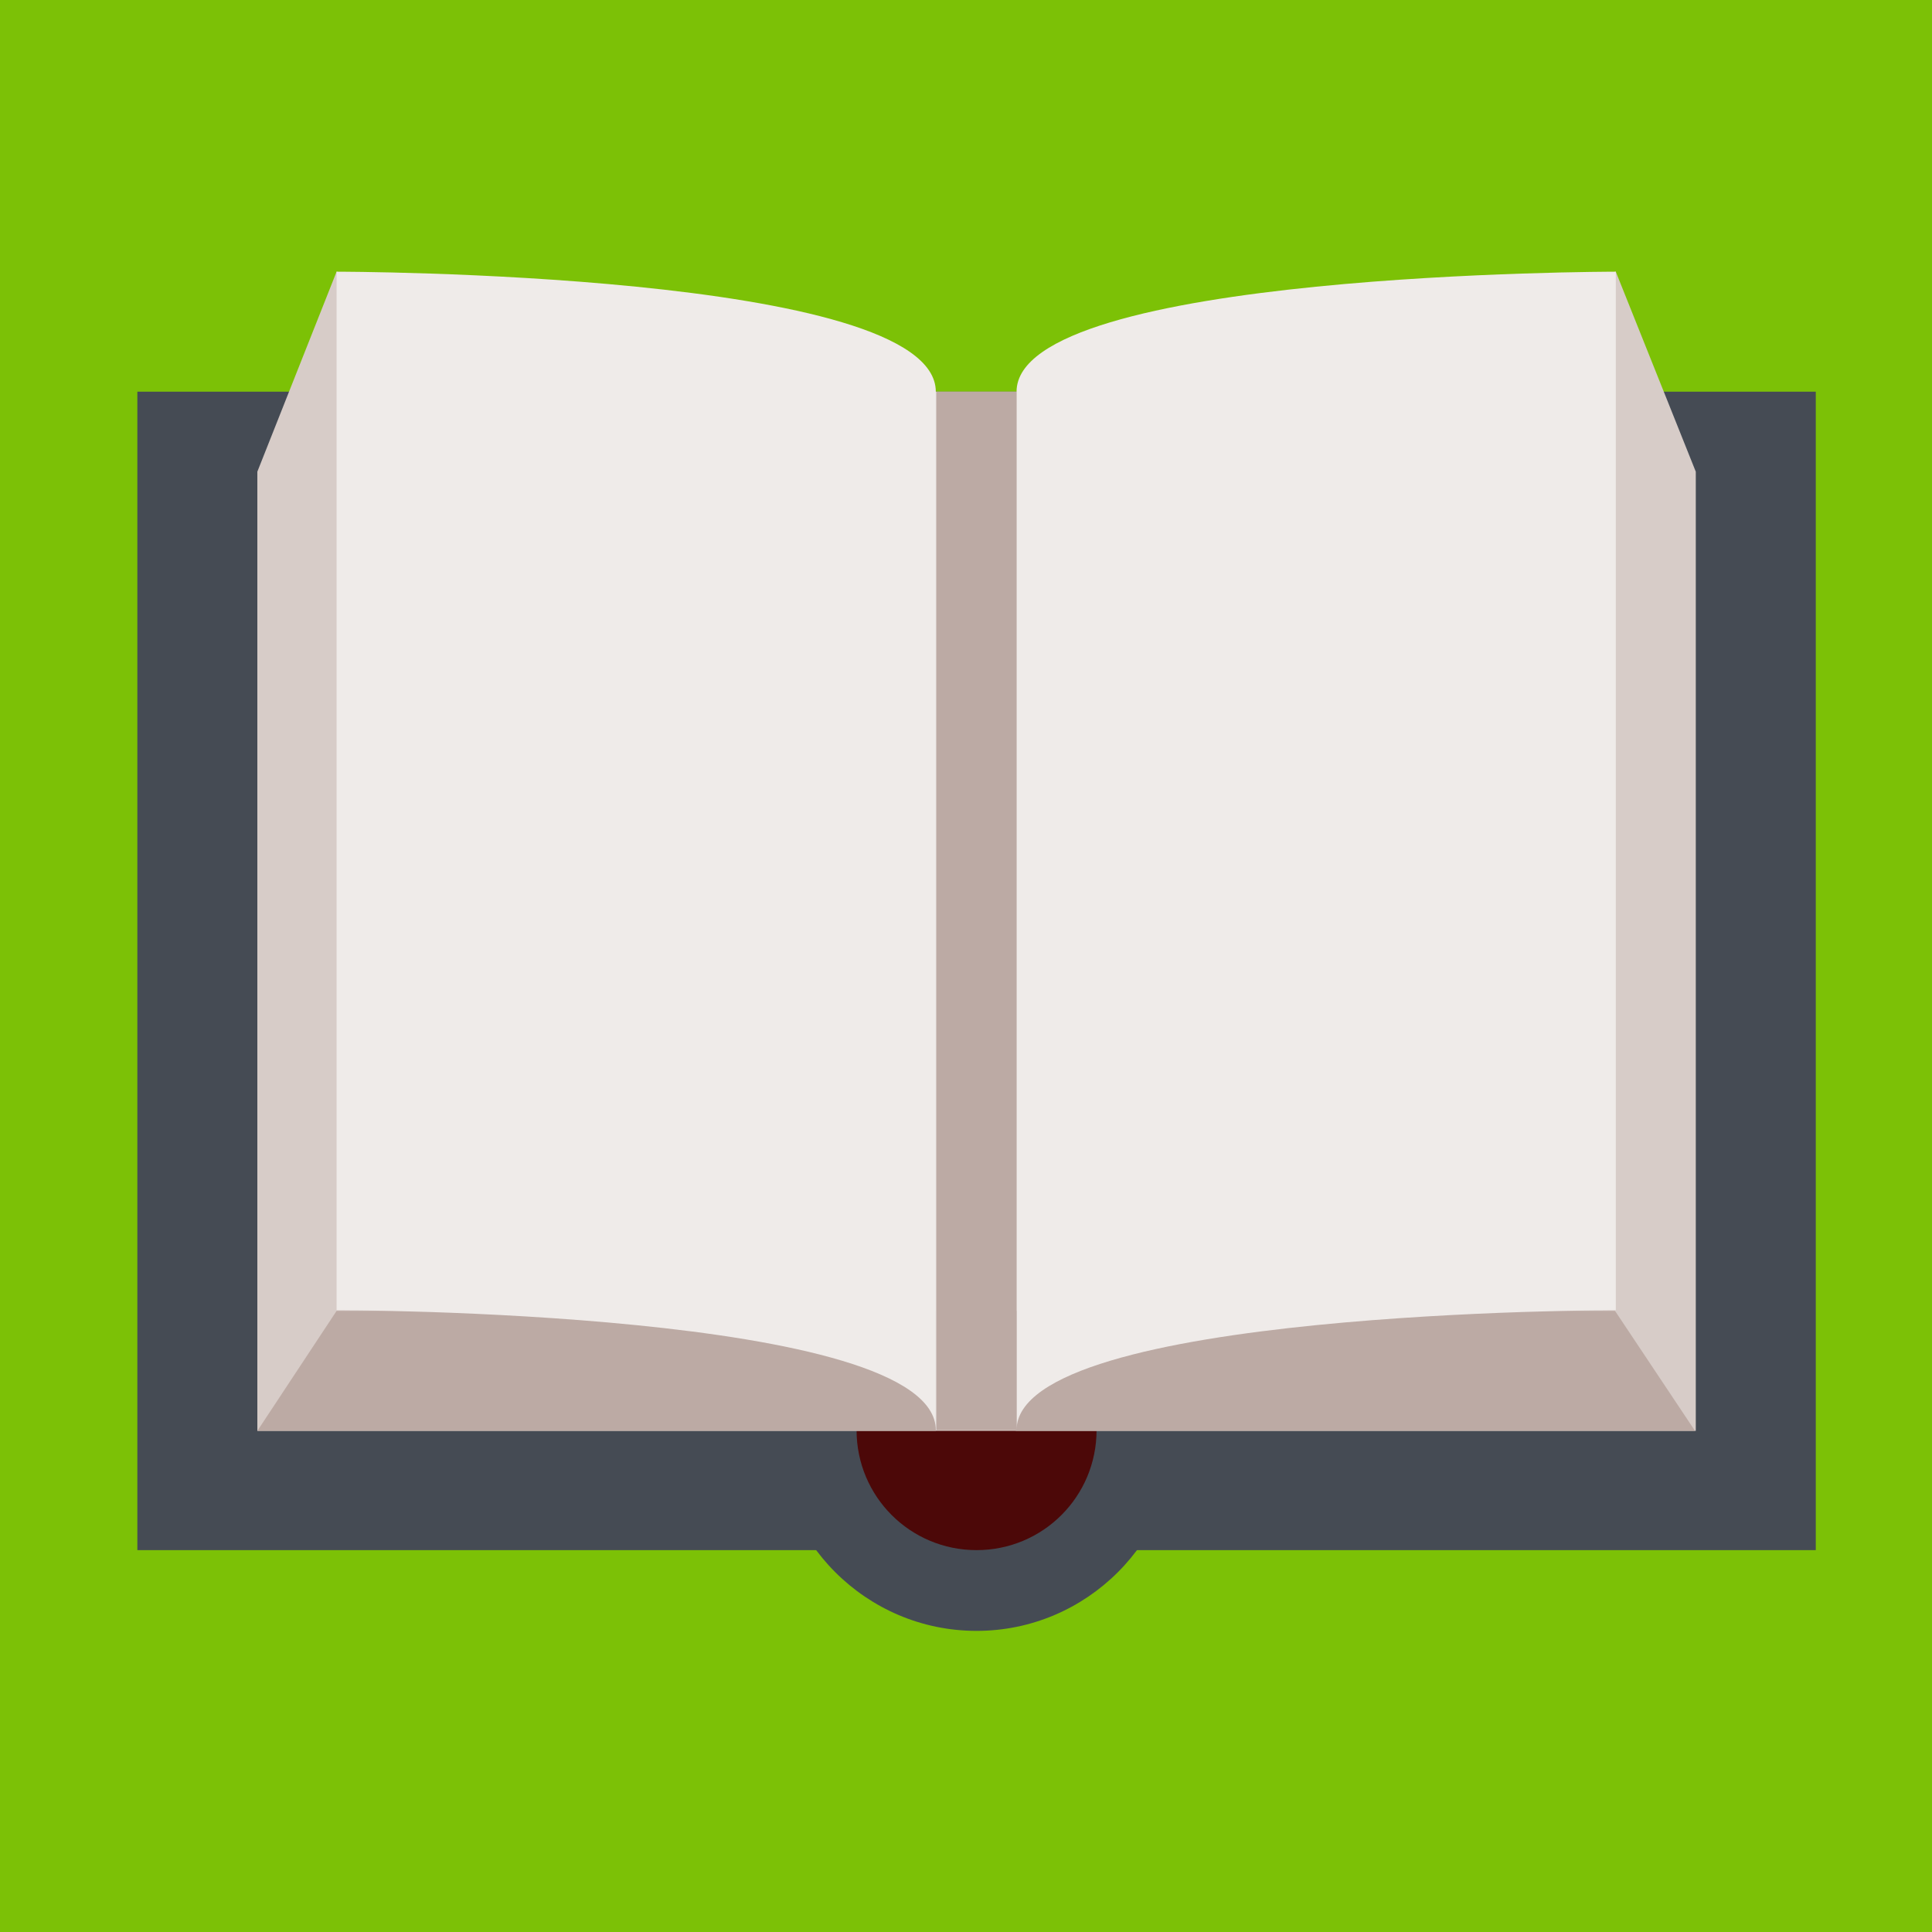
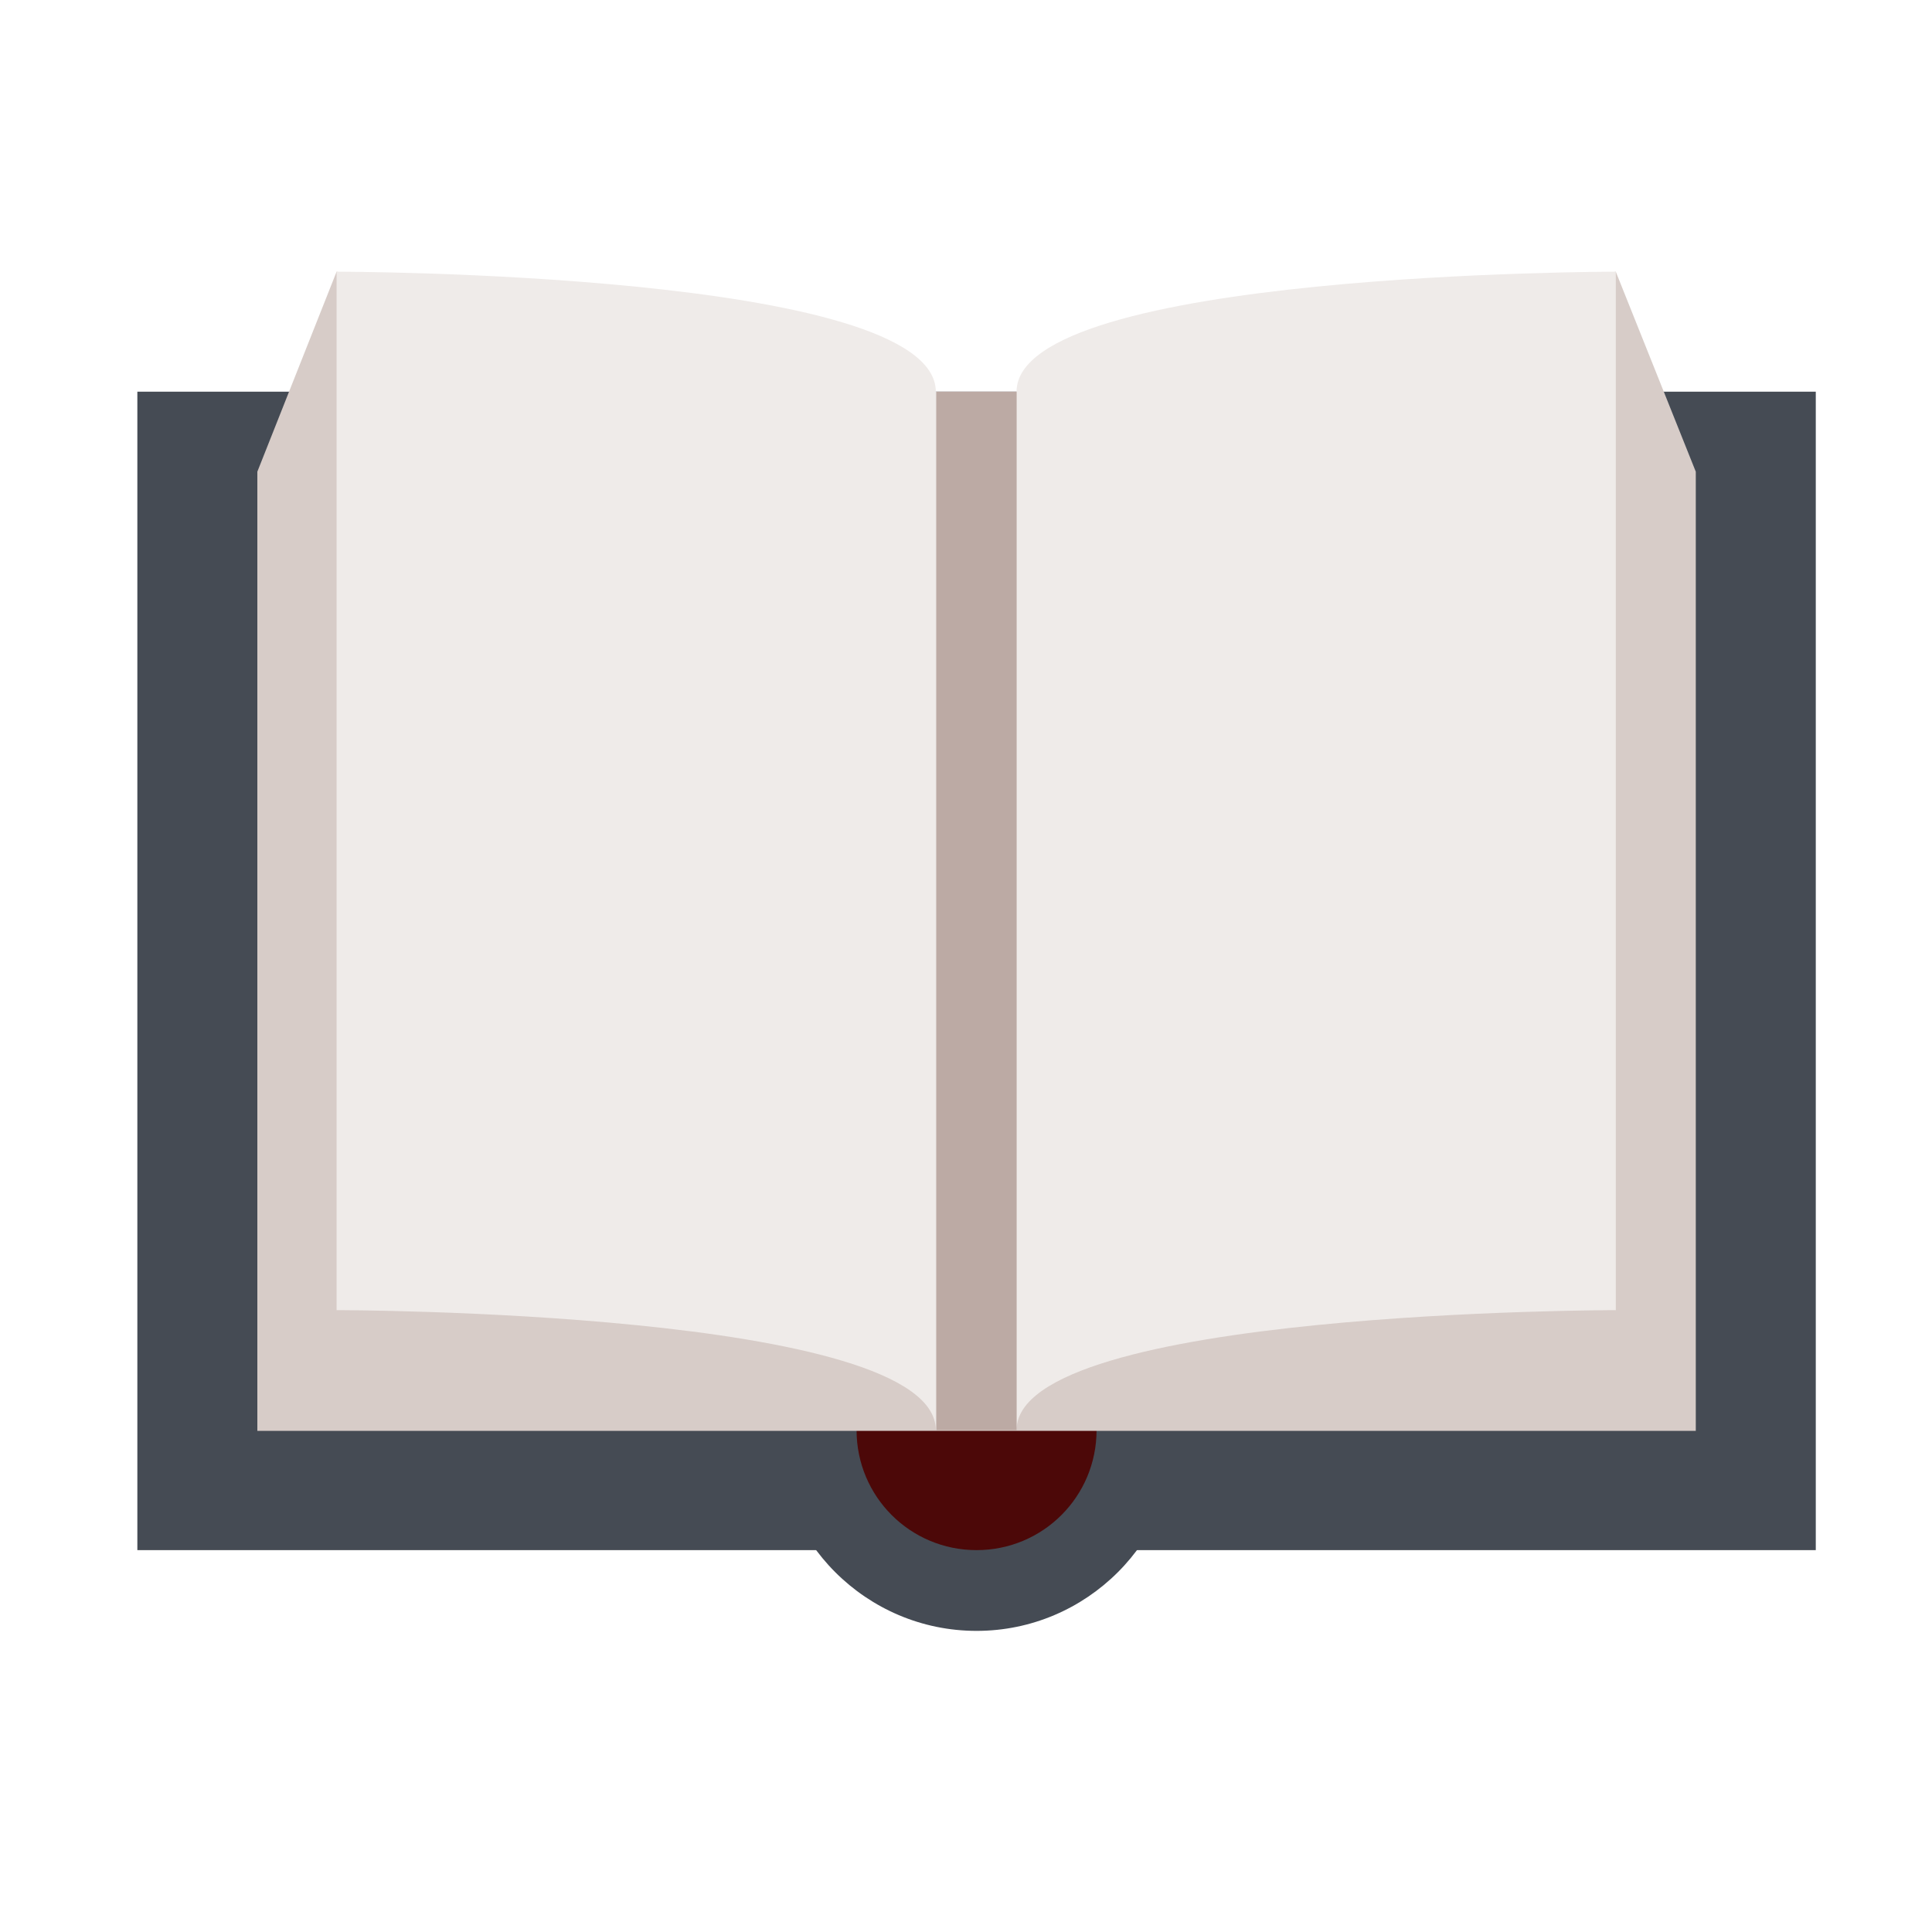
<svg xmlns="http://www.w3.org/2000/svg" version="1.1" id="Layer_1" x="0px" y="0px" viewBox="0 0 256 256" style="enable-background:new 0 0 256 256;" xml:space="preserve">
  <style type="text/css">
	.st0{fill:#FFFEE6;}
	.st1{fill:url(#SVGID_1_);stroke:url(#SVGID_2_);stroke-miterlimit:10;}
	.st2{fill:#7CC106;}
	.st3{fill:#454B54;}
	.st4{fill:#4C0808;}
	.st5{fill:#D7CCC8;}
	.st6{fill:#BCAAA4;}
	.st7{fill:#EFEBE9;}
</style>
-   <rect x="-0.7" y="-40.5" class="st0" width="256.7" height="335.7" />
  <radialGradient id="SVGID_1_" cx="127.55" cy="128.45" r="149.411" gradientTransform="matrix(1 0 0 -1 0 256)" gradientUnits="userSpaceOnUse">
    <stop offset="0" style="stop-color:#FFFFFF" />
    <stop offset="0.116" style="stop-color:#FFFCF1" />
    <stop offset="0.334" style="stop-color:#FFF5CD" />
    <stop offset="0.631" style="stop-color:#FFEA91" />
    <stop offset="0.993" style="stop-color:#FFDA41" />
    <stop offset="1" style="stop-color:#FFDA3F" />
  </radialGradient>
  <radialGradient id="SVGID_2_" cx="127.55" cy="128.45" r="149.907" gradientTransform="matrix(1 0 0 -1 0 256)" gradientUnits="userSpaceOnUse">
    <stop offset="0" style="stop-color:#FFFFFF" />
    <stop offset="1" style="stop-color:#000000" />
  </radialGradient>
-   <rect x="-0.8" y="-40.3" class="st1" width="256.7" height="335.7" />
-   <rect x="-1.1" y="-43.5" class="st2" width="261" height="340.4" />
  <path class="st3" d="M18.2,51.9h222.4v153.5H18.2V51.9z" />
  <path class="st3" d="M129.4,163.1c-14.6,0-26.5,11.9-26.5,26.5s11.9,26.5,26.5,26.5s26.5-11.9,26.5-26.5  C155.8,174.9,144,163.1,129.4,163.1z" />
  <path class="st4" d="M129.4,173.6c-8.8,0-15.9,7.1-15.9,15.9c0,8.8,7.1,15.9,15.9,15.9s15.9-7.1,15.9-15.9  C145.2,180.8,138.1,173.6,129.4,173.6z" />
  <path class="st5" d="M214.1,36l-79.4,15.9h-10.6L44.6,36L34.1,62.5v127.1h190.6V62.5L214.1,36z" />
-   <path class="st6" d="M44.6,173.7H124v15.9h10.6v-15.9H214l10.6,15.9H34.1L44.6,173.7z" />
  <path class="st7" d="M214.1,36c0,0-79.4,0-79.4,15.9s0,137.6,0,137.6c0-15.9,79.4-15.9,79.4-15.9V36z M44.6,36c0,0,79.4,0,79.4,15.9  s0,137.6,0,137.6c0-15.9-79.4-15.9-79.4-15.9V36z" />
  <path class="st6" d="M124.1,51.9h10.6v137.6h-10.6V51.9z" />
</svg>